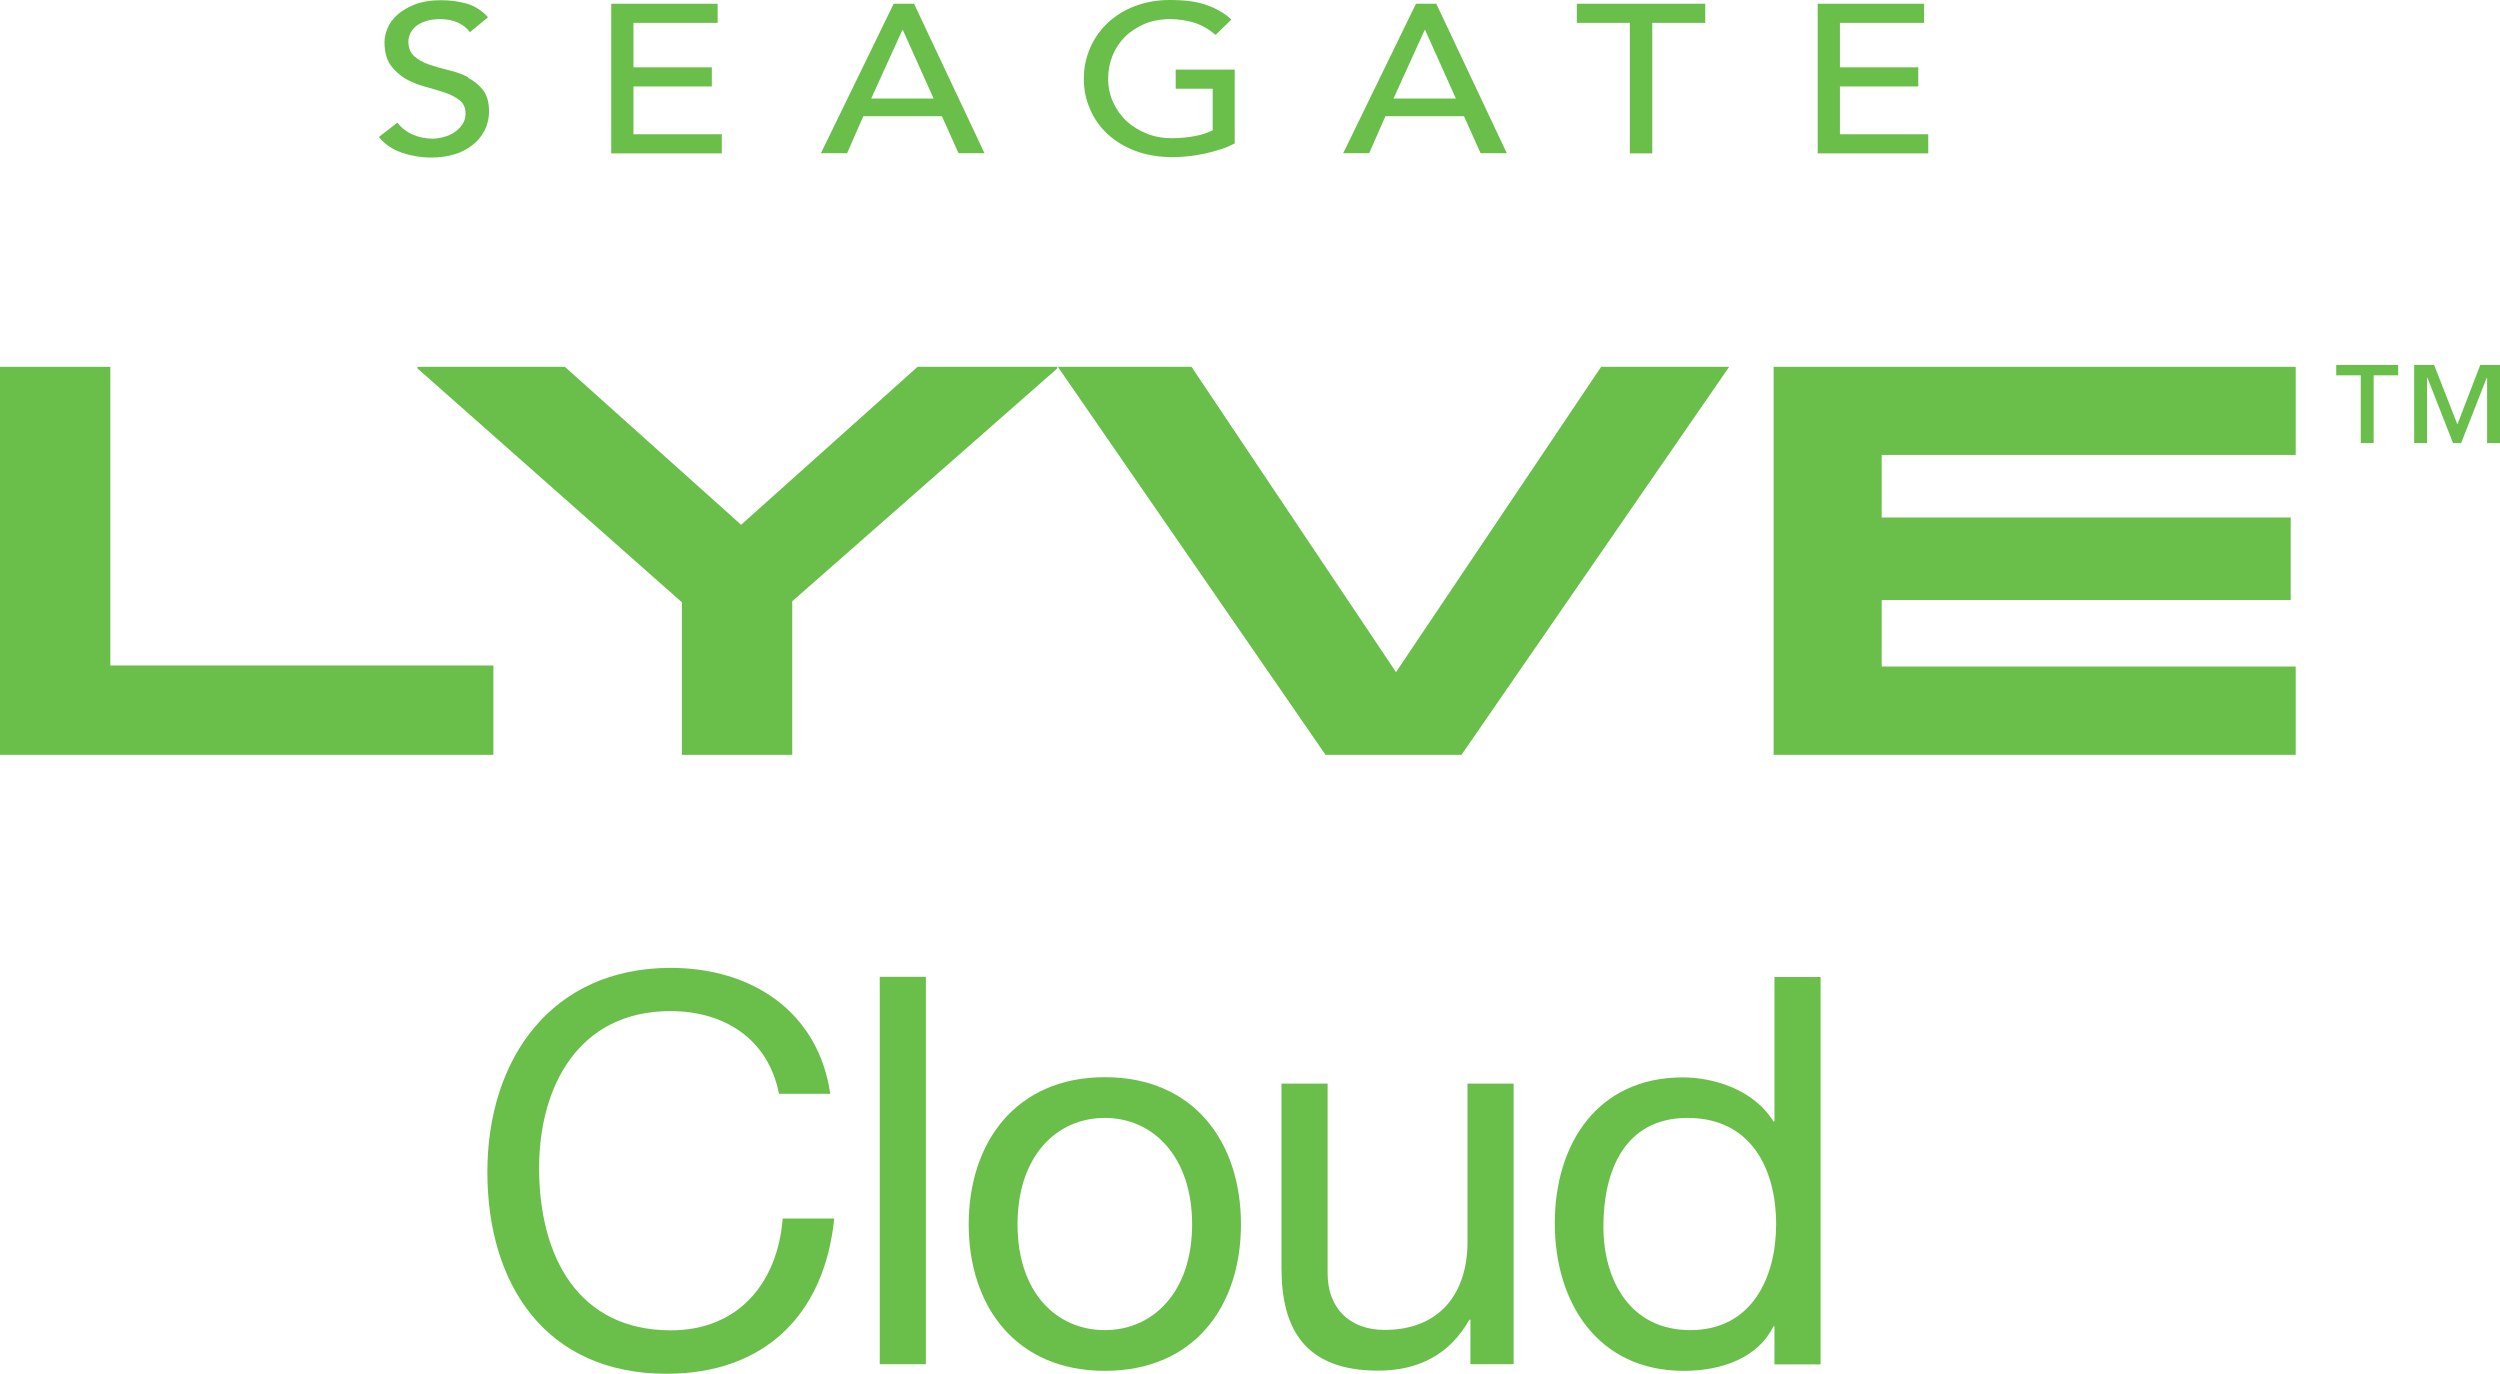
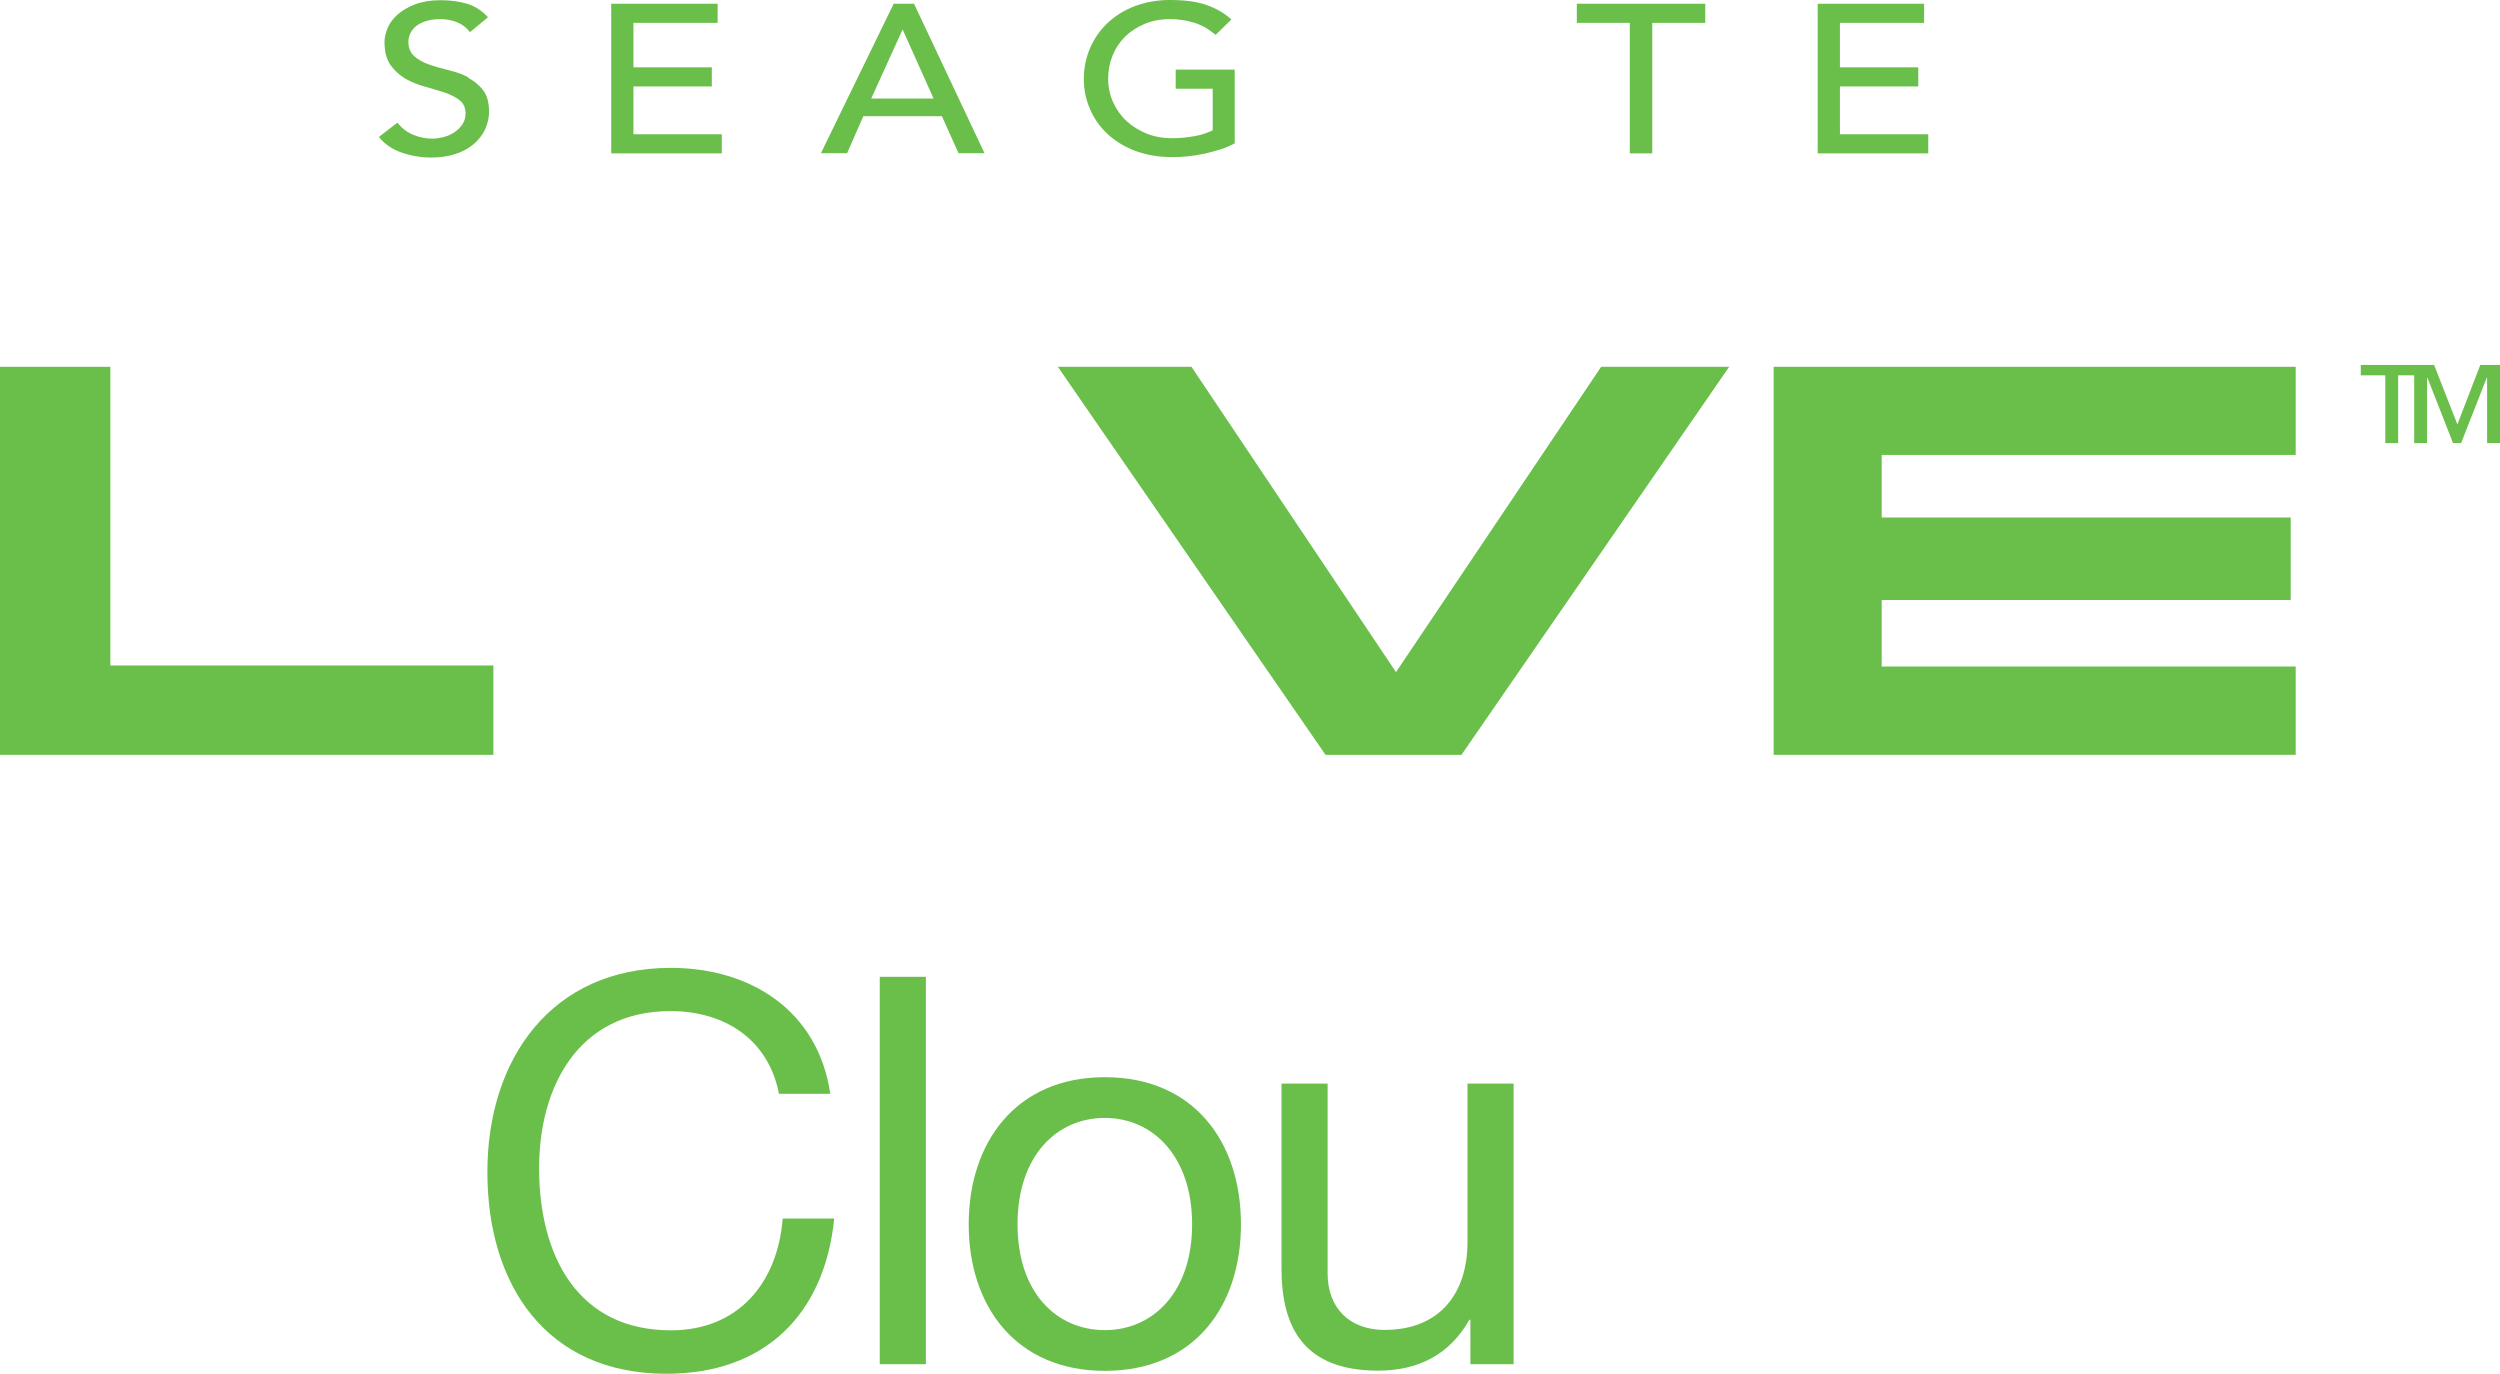
<svg xmlns="http://www.w3.org/2000/svg" id="Layer_1" viewBox="0 0 120.29 66.09">
  <defs>
    <style>.cls-1{fill:#6abf4b;}</style>
  </defs>
  <g>
    <path class="cls-1" d="M37.48,52.62c-.52-2.64-2.64-3.97-5.22-3.97-4.44,0-6.32,3.65-6.32,7.55,0,4.26,1.88,7.81,6.34,7.81,3.26,0,5.14-2.3,5.38-5.38h2.48c-.47,4.65-3.37,7.47-8.07,7.47-5.8,0-8.62-4.28-8.62-9.71s3.08-9.82,8.82-9.82c3.89,0,7.1,2.09,7.68,6.06h-2.48Z" />
    <rect class="cls-1" x="42.33" y="47" width="2.22" height="18.64" />
    <g>
      <path class="cls-1" d="M53.16,64c2.32,0,4.2-1.83,4.2-5.09s-1.88-5.12-4.2-5.12-4.2,1.83-4.2,5.12,1.88,5.09,4.2,5.09m0-12.17c4.28,0,6.55,3.11,6.55,7.08s-2.27,7.05-6.55,7.05-6.55-3.11-6.55-7.05,2.27-7.08,6.55-7.08" />
      <path class="cls-1" d="M72.84,65.64h-2.09v-2.14h-.05c-.94,1.67-2.45,2.45-4.39,2.45-3.55,0-4.65-2.04-4.65-4.93v-8.88h2.22v9.14c0,1.65,1.05,2.71,2.74,2.71,2.69,0,3.99-1.8,3.99-4.23v-7.62h2.22v13.5Z" />
-       <path class="cls-1" d="M81.33,64c2.98,0,4.13-2.56,4.13-5.09,0-2.66-1.2-5.12-4.26-5.12s-4.05,2.59-4.05,5.22,1.31,4.99,4.18,4.99m6.27,1.65h-2.22v-1.83h-.05c-.73,1.49-2.45,2.14-4.31,2.14-4.15,0-6.21-3.29-6.21-7.1s2.04-7.02,6.16-7.02c1.38,0,3.37,.52,4.36,2.12h.05v-6.95h2.22v18.64Z" />
    </g>
  </g>
  <g>
    <polygon class="cls-1" points="110.22 24.9 110.22 28.87 90.54 28.87 90.54 32.07 110.46 32.07 110.46 36.32 85.34 36.32 85.34 17.65 110.46 17.65 110.46 21.89 90.54 21.89 90.54 24.9 110.22 24.9" />
    <polygon class="cls-1" points="23.74 32.02 23.74 36.32 0 36.32 0 17.65 5.31 17.65 5.31 32.02 23.74 32.02" />
-     <polygon class="cls-1" points="44.15 17.65 50.87 17.65 50.87 17.73 38.12 28.93 38.12 36.32 32.81 36.32 32.81 28.98 20.09 17.73 20.09 17.65 27.18 17.65 35.66 25.25 44.15 17.65" />
    <polygon class="cls-1" points="70.32 36.32 63.78 36.32 50.9 17.65 57.33 17.65 67.17 32.34 77.04 17.65 83.2 17.65 70.32 36.32" />
-     <path class="cls-1" d="M120.29,21.32h-.62v-3.14h-.02l-1.23,3.14h-.39l-1.23-3.14h-.02v3.14h-.62v-3.76h.96l1.12,2.86,1.1-2.86h.95v3.76Zm-4.9-3.26h-1.18v3.26h-.62v-3.26h-1.18v-.5h2.98v.5Z" />
+     <path class="cls-1" d="M120.29,21.32h-.62v-3.14h-.02l-1.23,3.14h-.39l-1.23-3.14h-.02v3.14h-.62v-3.76h.96l1.12,2.86,1.1-2.86h.95v3.76Zm-4.9-3.26v3.26h-.62v-3.26h-1.18v-.5h2.98v.5Z" />
  </g>
  <g>
    <path class="cls-1" d="M22.54,3.72c-.29-.15-.6-.26-.94-.34-.34-.08-.65-.17-.94-.27-.29-.1-.53-.23-.72-.4-.19-.16-.29-.4-.29-.7,0-.11,.02-.23,.07-.35,.05-.13,.13-.25,.25-.36,.12-.11,.28-.2,.48-.27,.2-.07,.45-.11,.75-.11s.59,.06,.84,.17c.25,.12,.44,.27,.57,.46l.87-.72c-.3-.33-.65-.55-1.04-.66-.4-.11-.81-.16-1.24-.16-.48,0-.89,.07-1.23,.2-.34,.13-.62,.3-.84,.49-.22,.2-.38,.41-.48,.65-.1,.24-.15,.46-.15,.67,0,.47,.1,.84,.29,1.11,.19,.27,.44,.49,.72,.66,.29,.16,.6,.29,.94,.38,.34,.09,.65,.19,.94,.28,.29,.1,.53,.22,.72,.37,.19,.15,.29,.36,.29,.64,0,.2-.05,.37-.15,.52-.1,.15-.22,.27-.38,.38-.15,.1-.32,.18-.51,.23-.19,.05-.37,.08-.55,.08-.32,0-.63-.06-.94-.19-.3-.13-.55-.32-.75-.58l-.89,.69c.27,.34,.63,.59,1.09,.75,.46,.16,.94,.24,1.45,.24,.38,0,.74-.05,1.08-.15,.34-.1,.63-.25,.87-.44,.25-.19,.44-.42,.59-.7,.14-.28,.22-.59,.22-.94,0-.43-.1-.77-.29-1.02-.2-.25-.44-.44-.72-.59Z" />
    <polygon class="cls-1" points="30.48 4.16 34.25 4.16 34.25 3.24 30.48 3.24 30.48 1.1 34.53 1.1 34.53 .18 29.41 .18 29.41 7.38 34.73 7.38 34.73 6.46 30.48 6.46 30.48 4.16" />
    <path class="cls-1" d="M43,.18l-3.5,7.19h1.26l.78-1.78h3.78l.8,1.78h1.25L43.98,.18h-.98Zm-1.08,4.56l1.5-3.3h.02l1.48,3.3h-3Z" />
    <path class="cls-1" d="M56.59,4.27h1.76v2c-.24,.12-.53,.22-.87,.28-.34,.06-.7,.1-1.08,.1-.44,0-.85-.07-1.22-.22-.37-.15-.7-.35-.97-.6-.28-.26-.49-.56-.65-.91-.16-.35-.24-.73-.24-1.13s.07-.76,.21-1.11c.14-.35,.34-.65,.6-.91,.26-.26,.58-.46,.94-.62,.37-.15,.78-.23,1.23-.23,.4,0,.79,.06,1.15,.17,.37,.11,.71,.31,1.04,.59l.76-.74c-.31-.29-.7-.52-1.17-.69-.46-.17-1.06-.25-1.79-.25-.61,0-1.16,.1-1.67,.29-.51,.19-.94,.46-1.31,.8-.36,.34-.65,.74-.85,1.2-.2,.46-.31,.96-.31,1.49s.09,.99,.29,1.45c.19,.46,.47,.86,.83,1.2,.36,.34,.81,.62,1.33,.82,.53,.2,1.13,.31,1.8,.31,.24,0,.5-.01,.77-.04,.27-.03,.54-.07,.81-.13,.26-.06,.52-.13,.77-.21,.25-.08,.47-.18,.66-.28V3.35h-2.84v.91Z" />
-     <path class="cls-1" d="M68.13,.18l-3.5,7.19h1.25l.78-1.78h3.78l.8,1.78h1.26L69.11,.18h-.98Zm-1.08,4.56l1.5-3.3h.02l1.48,3.3h-3Z" />
    <polygon class="cls-1" points="75.87 1.1 78.42 1.1 78.42 7.38 79.5 7.38 79.5 1.1 82.05 1.1 82.05 .18 75.87 .18 75.87 1.1" />
    <polygon class="cls-1" points="88.53 4.16 92.3 4.16 92.3 3.24 88.53 3.24 88.53 1.1 92.58 1.1 92.58 .18 87.46 .18 87.46 7.38 92.78 7.38 92.78 6.46 88.53 6.46 88.53 4.16" />
  </g>
</svg>